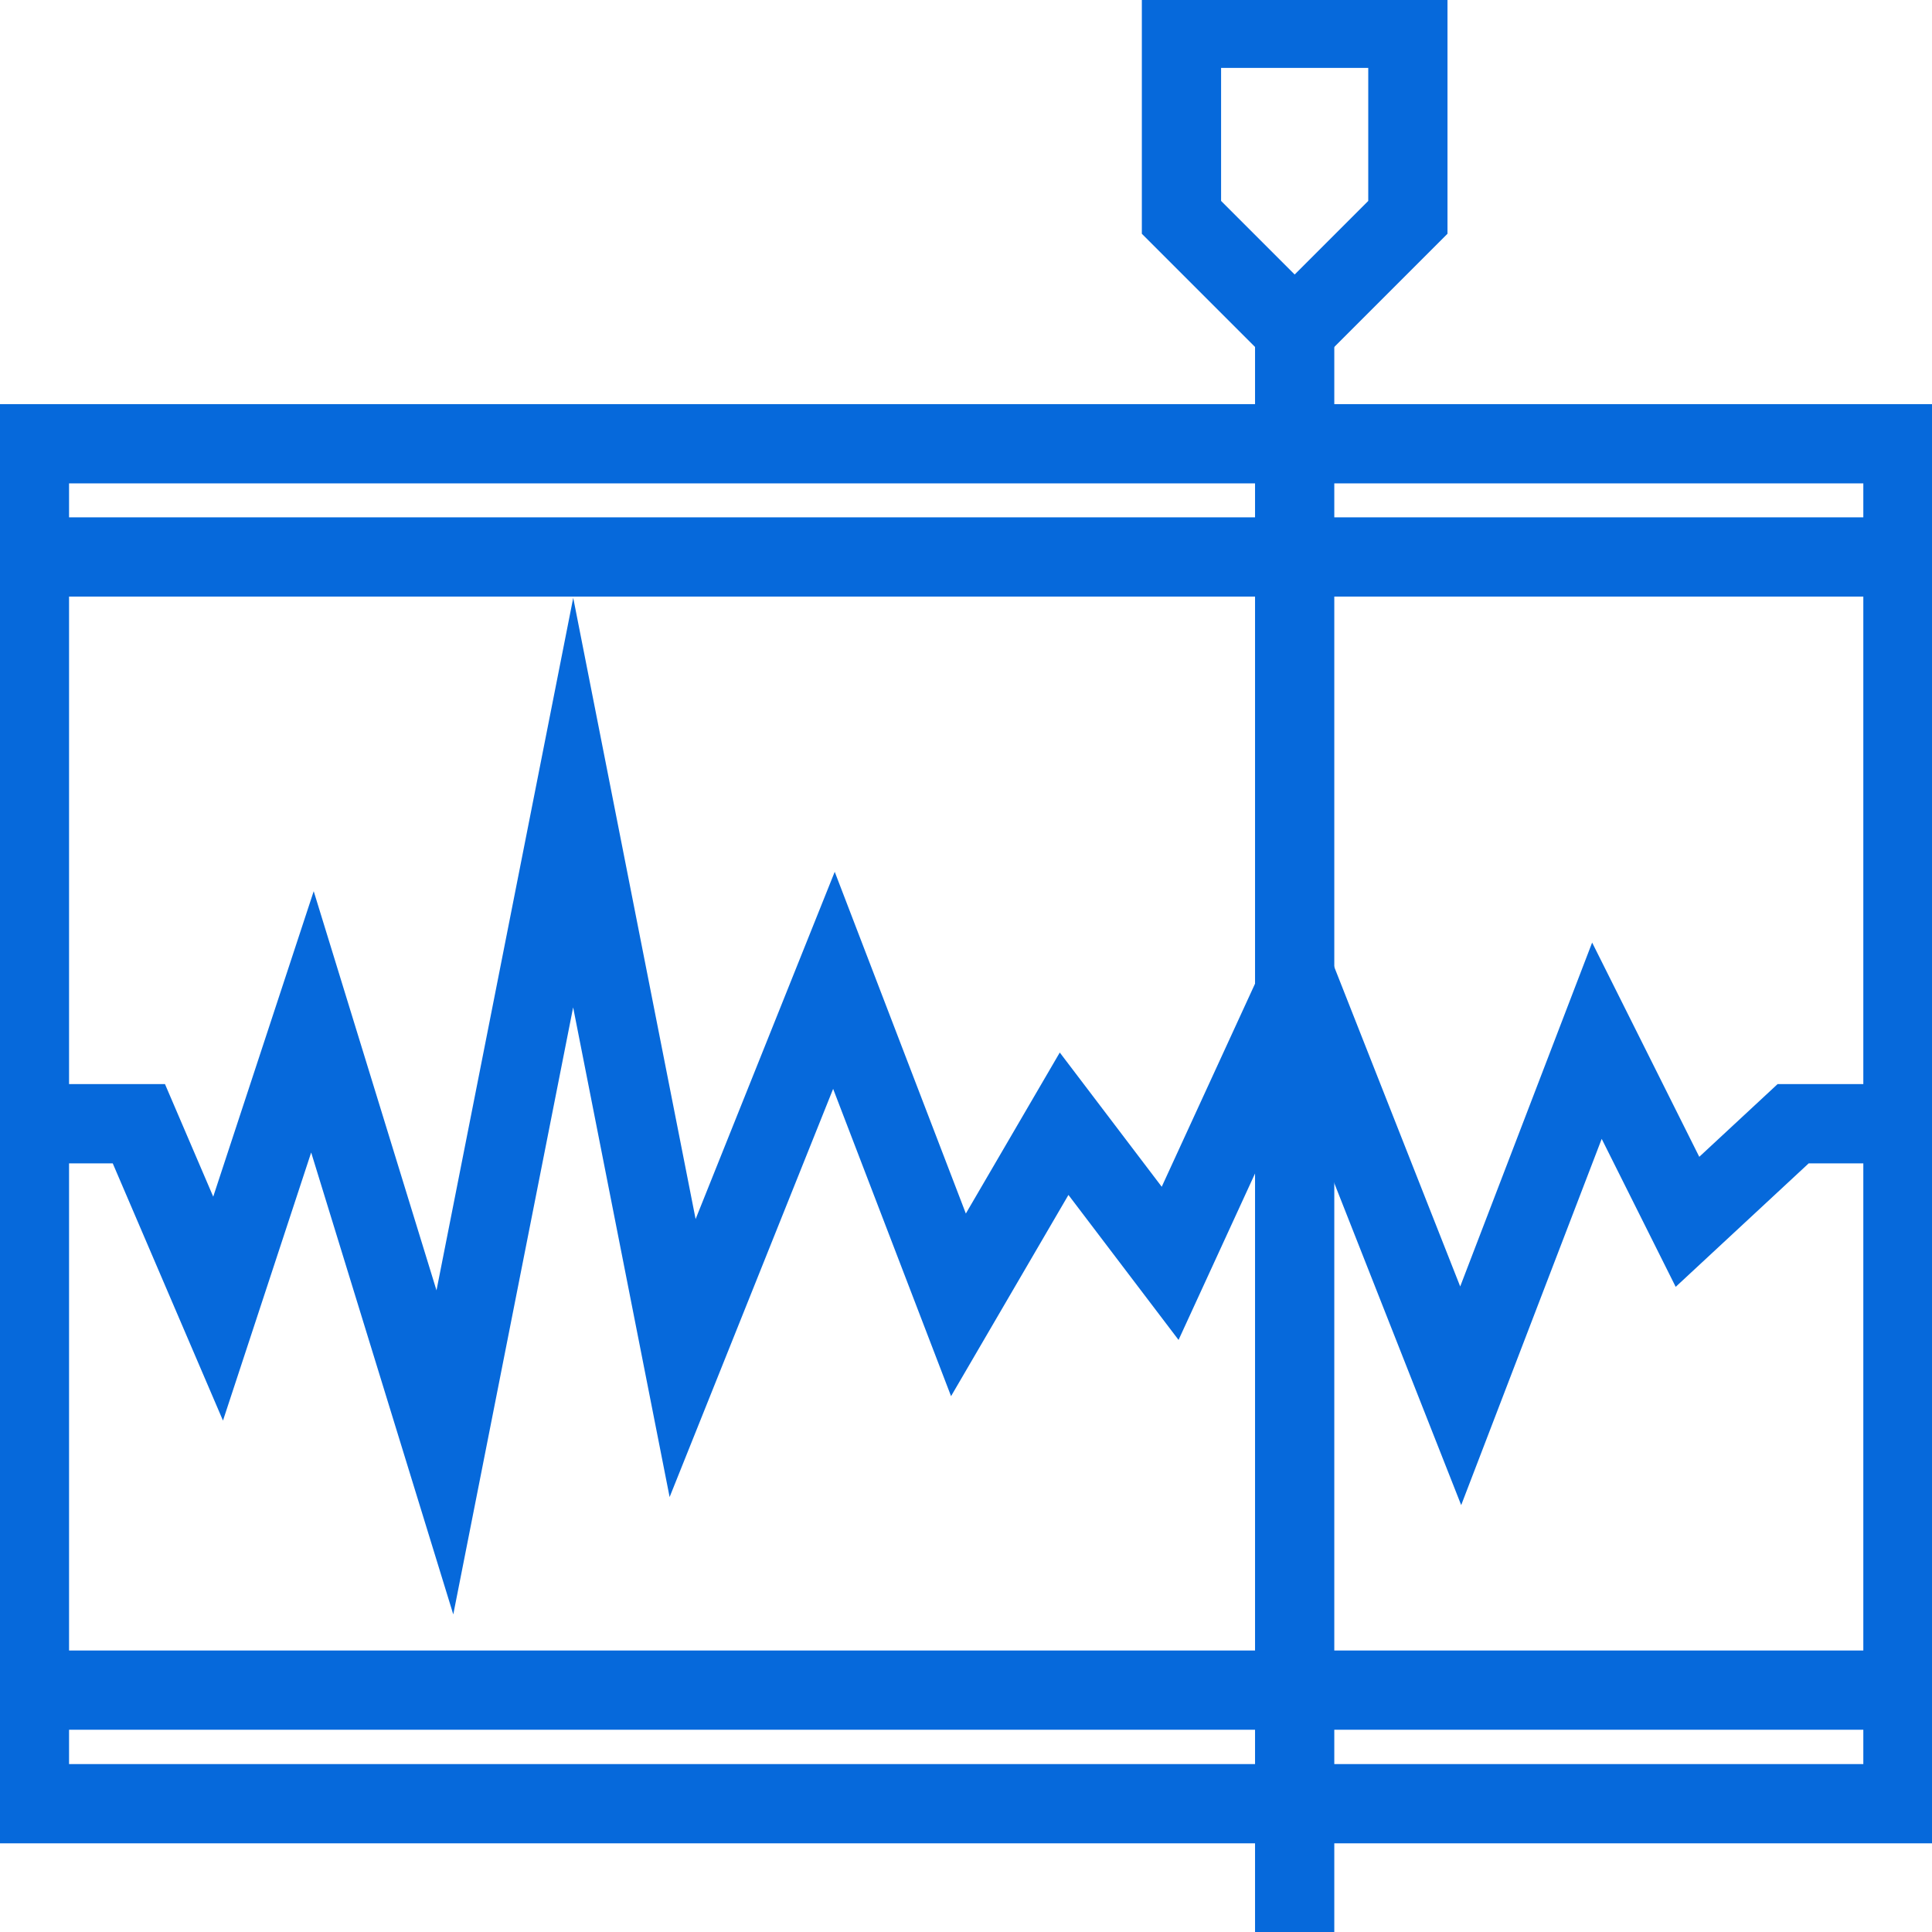
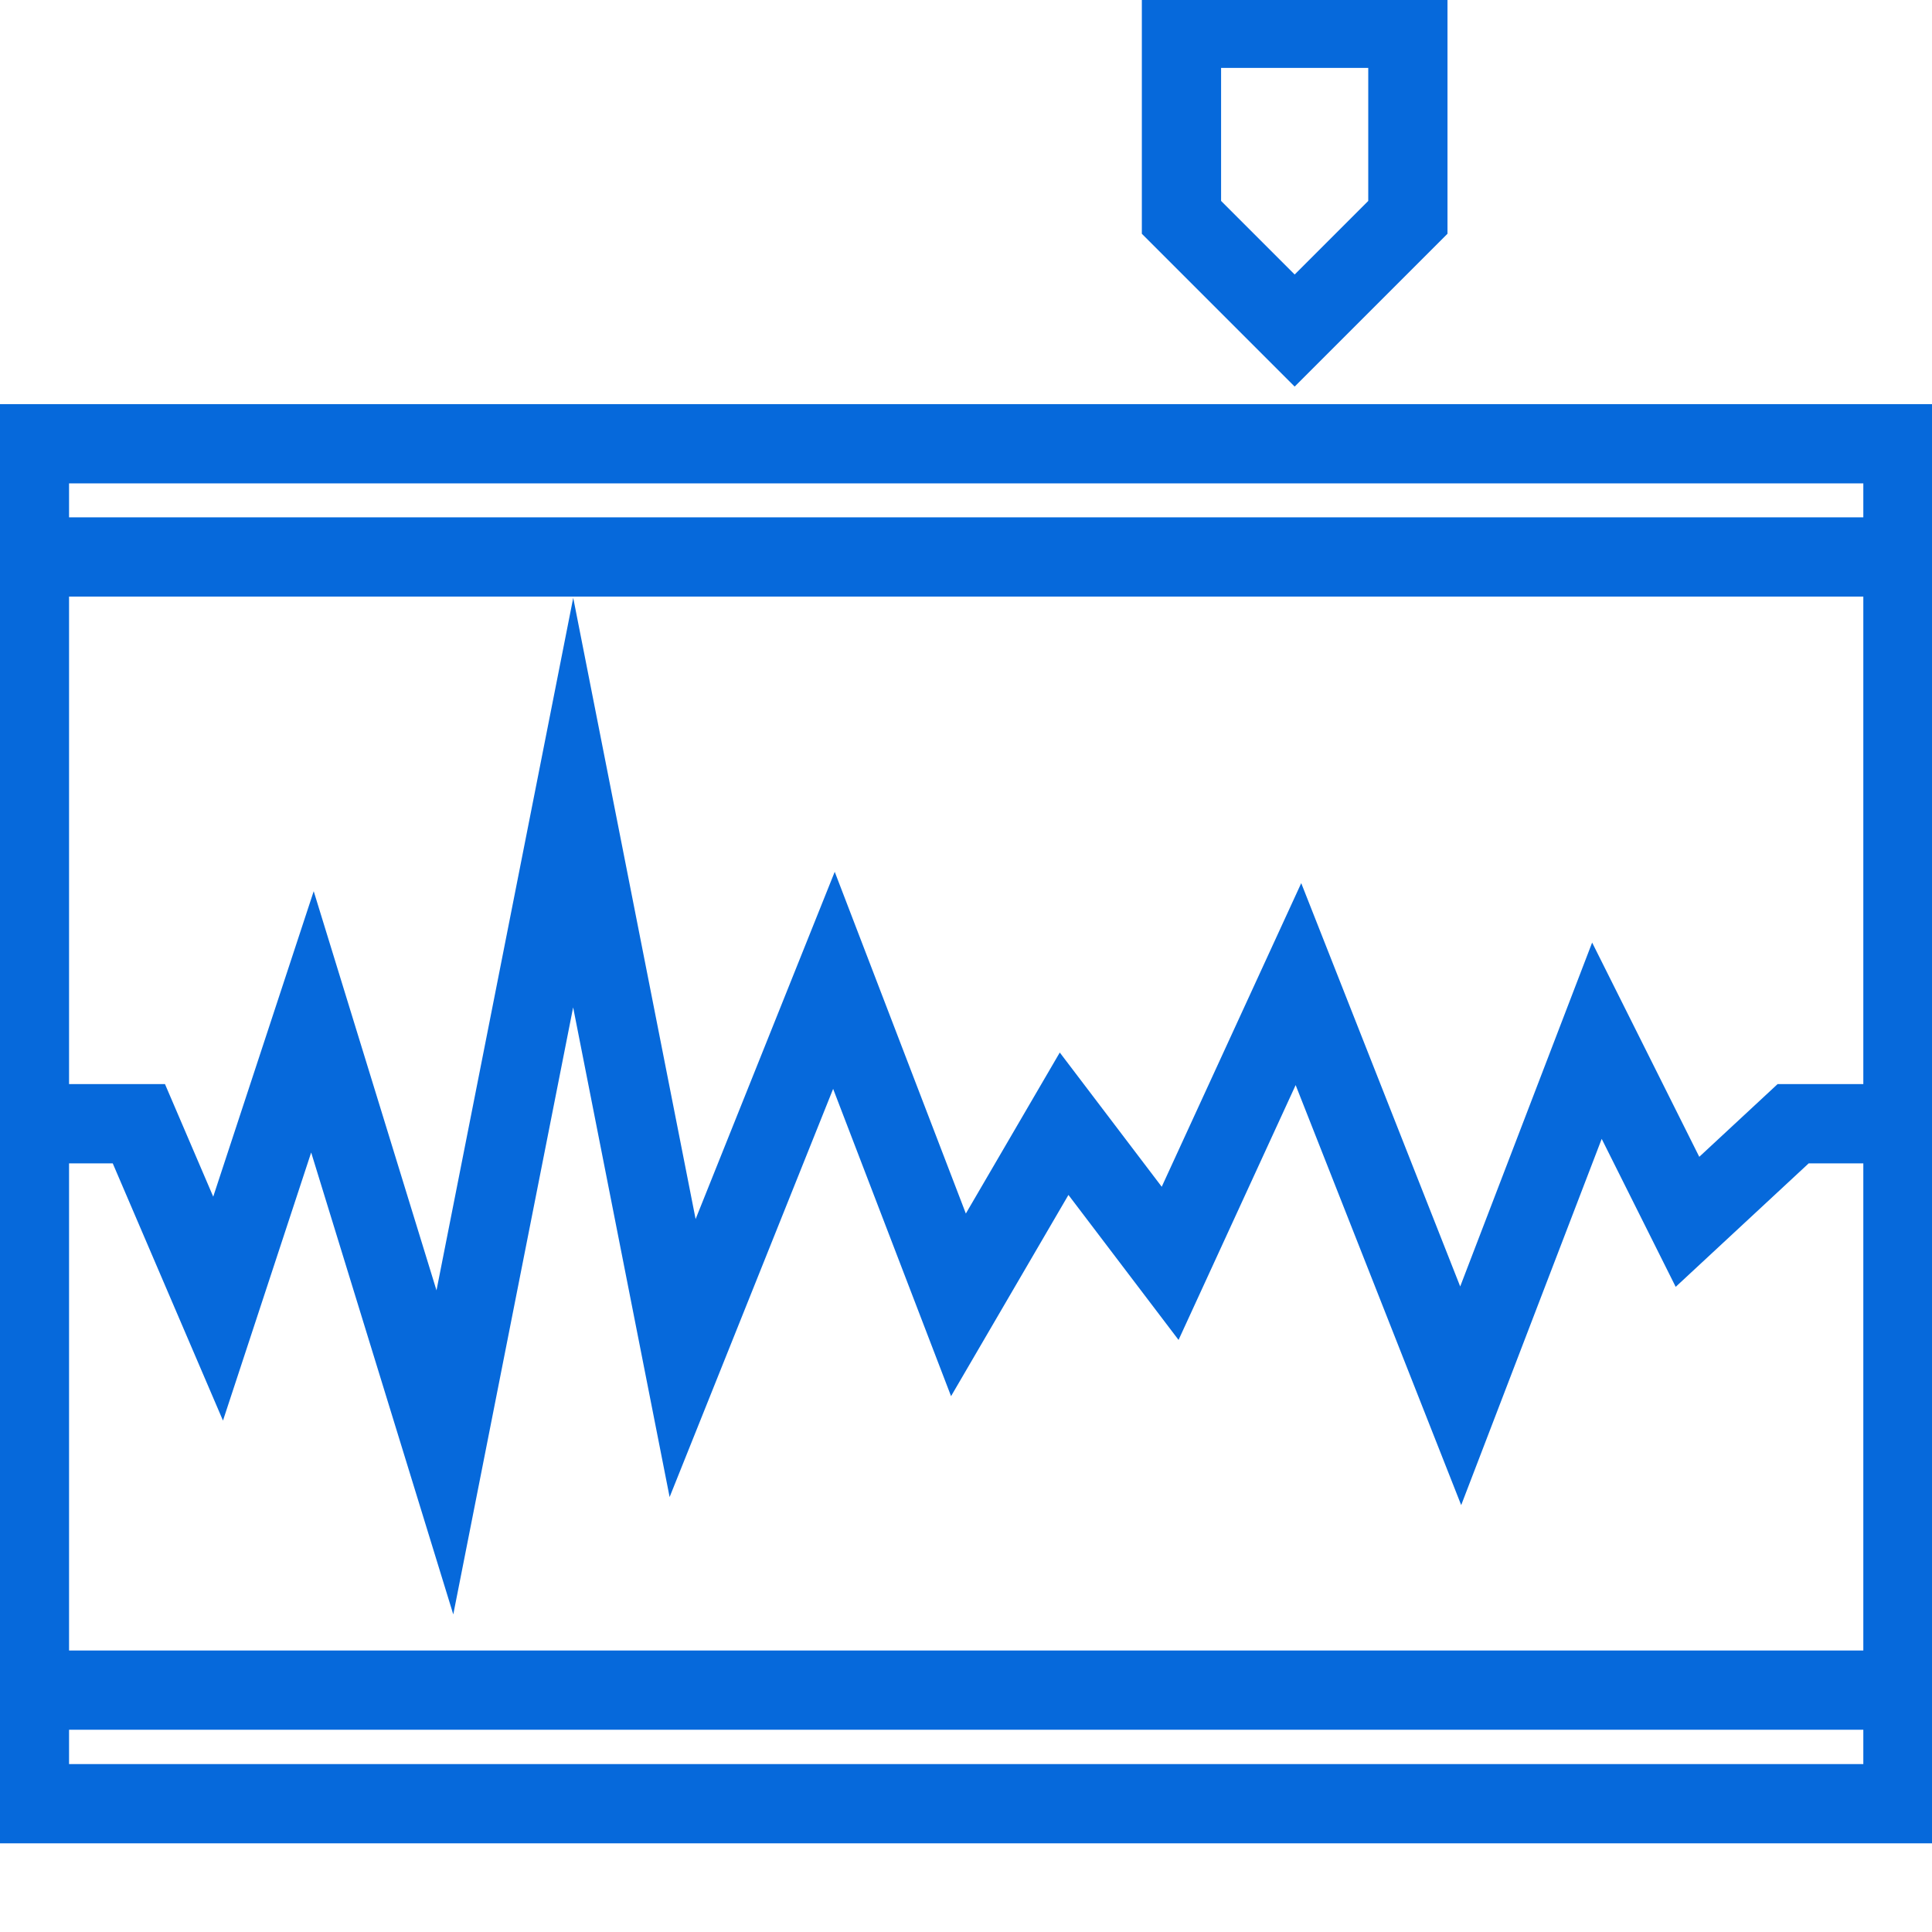
<svg xmlns="http://www.w3.org/2000/svg" id="Capa_1" version="1.1" viewBox="0 0 512 512">
  <defs>
    <style> .st0 { fill: none; stroke: #0669db; stroke-miterlimit: 10; stroke-width: 21px; } </style>
  </defs>
  <g id="Outline">
    <rect class="st0" x="7.8" y="117.6" width="496.5" height="360.4" />
    <line class="st0" x1="7.8" y1="147.6" x2="504.2" y2="147.6" />
    <line class="st0" x1="504.2" y1="447.9" x2="7.8" y2="447.9" />
    <polygon class="st0" points="373.1 57.6 343.1 87.6 313.1 57.6 313.1 7.5 373.1 7.5 373.1 57.6" />
-     <line class="st0" x1="343.1" y1="87.6" x2="343.1" y2="512" />
    <polyline class="st0" points="504.2 297.8 475.2 297.8 447.2 323.8 423.2 275.8 387.1 369.9 344.1 260.8 310.1 334.8 282 297.8 254 345.8 221 259.8 180.9 359.9 151.9 212.7 117.9 384.9 82.8 270.8 57.8 346.8 36.8 297.8 7.8 297.8" />
  </g>
</svg>